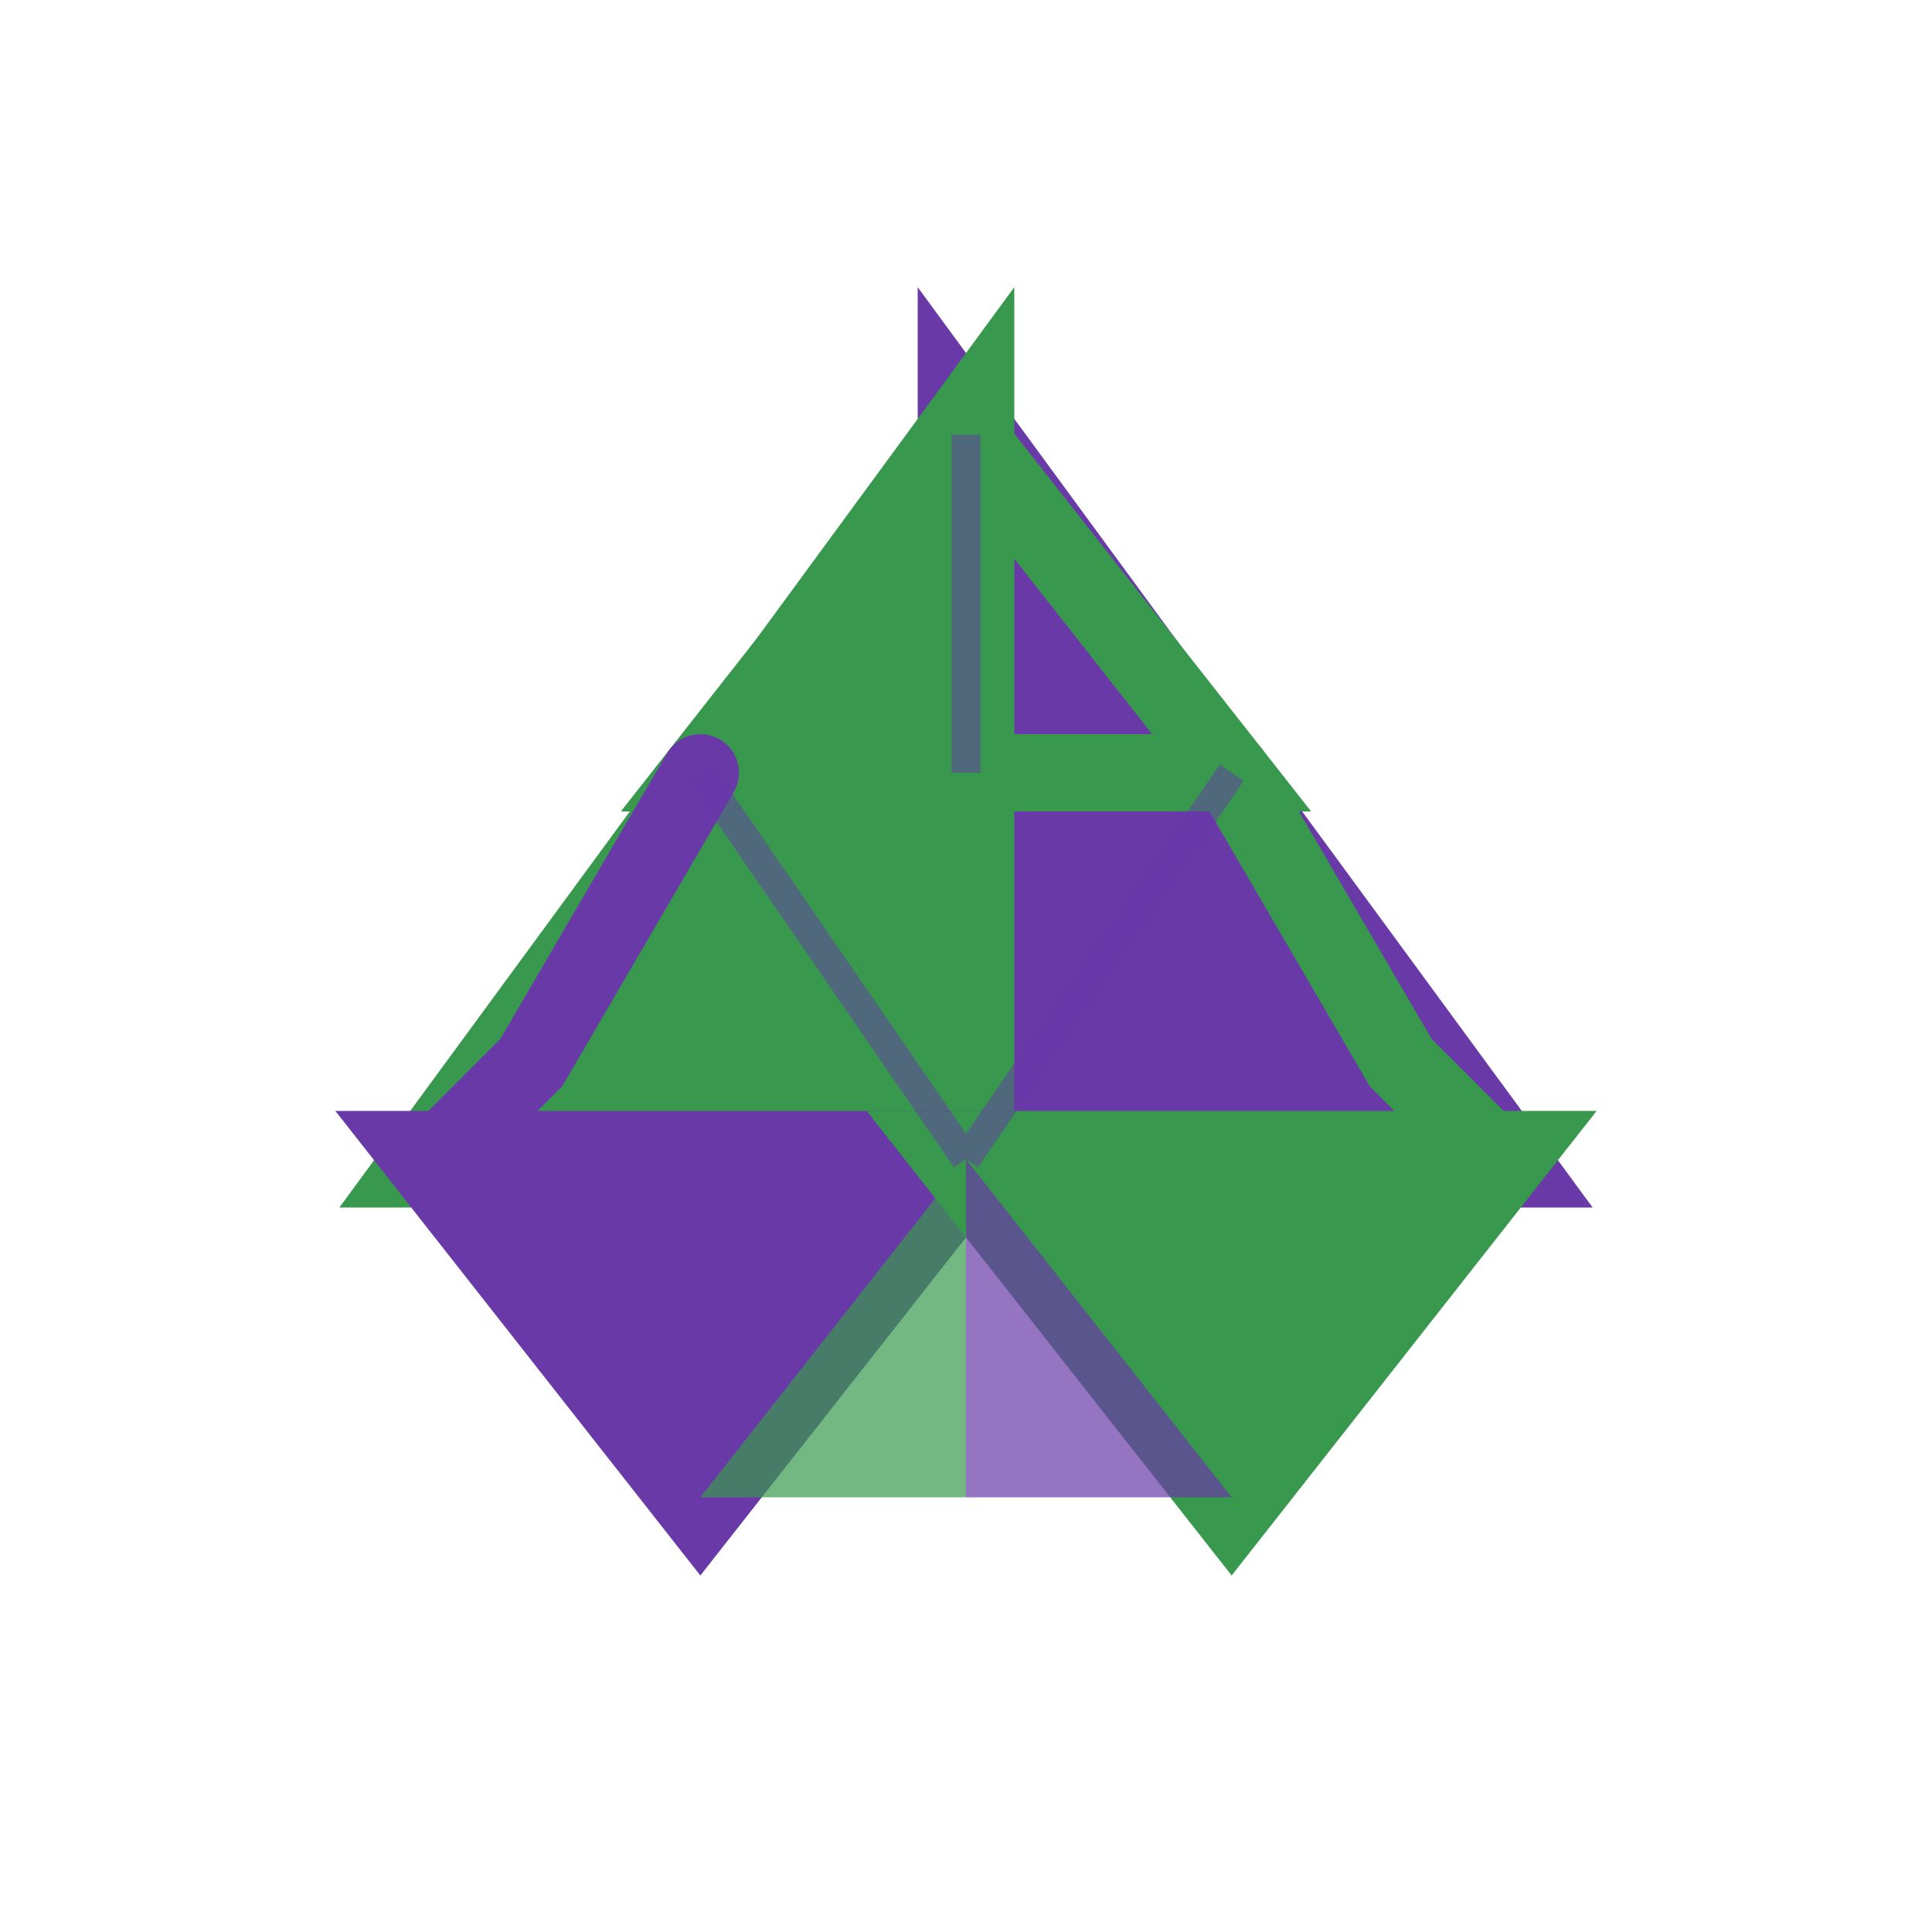
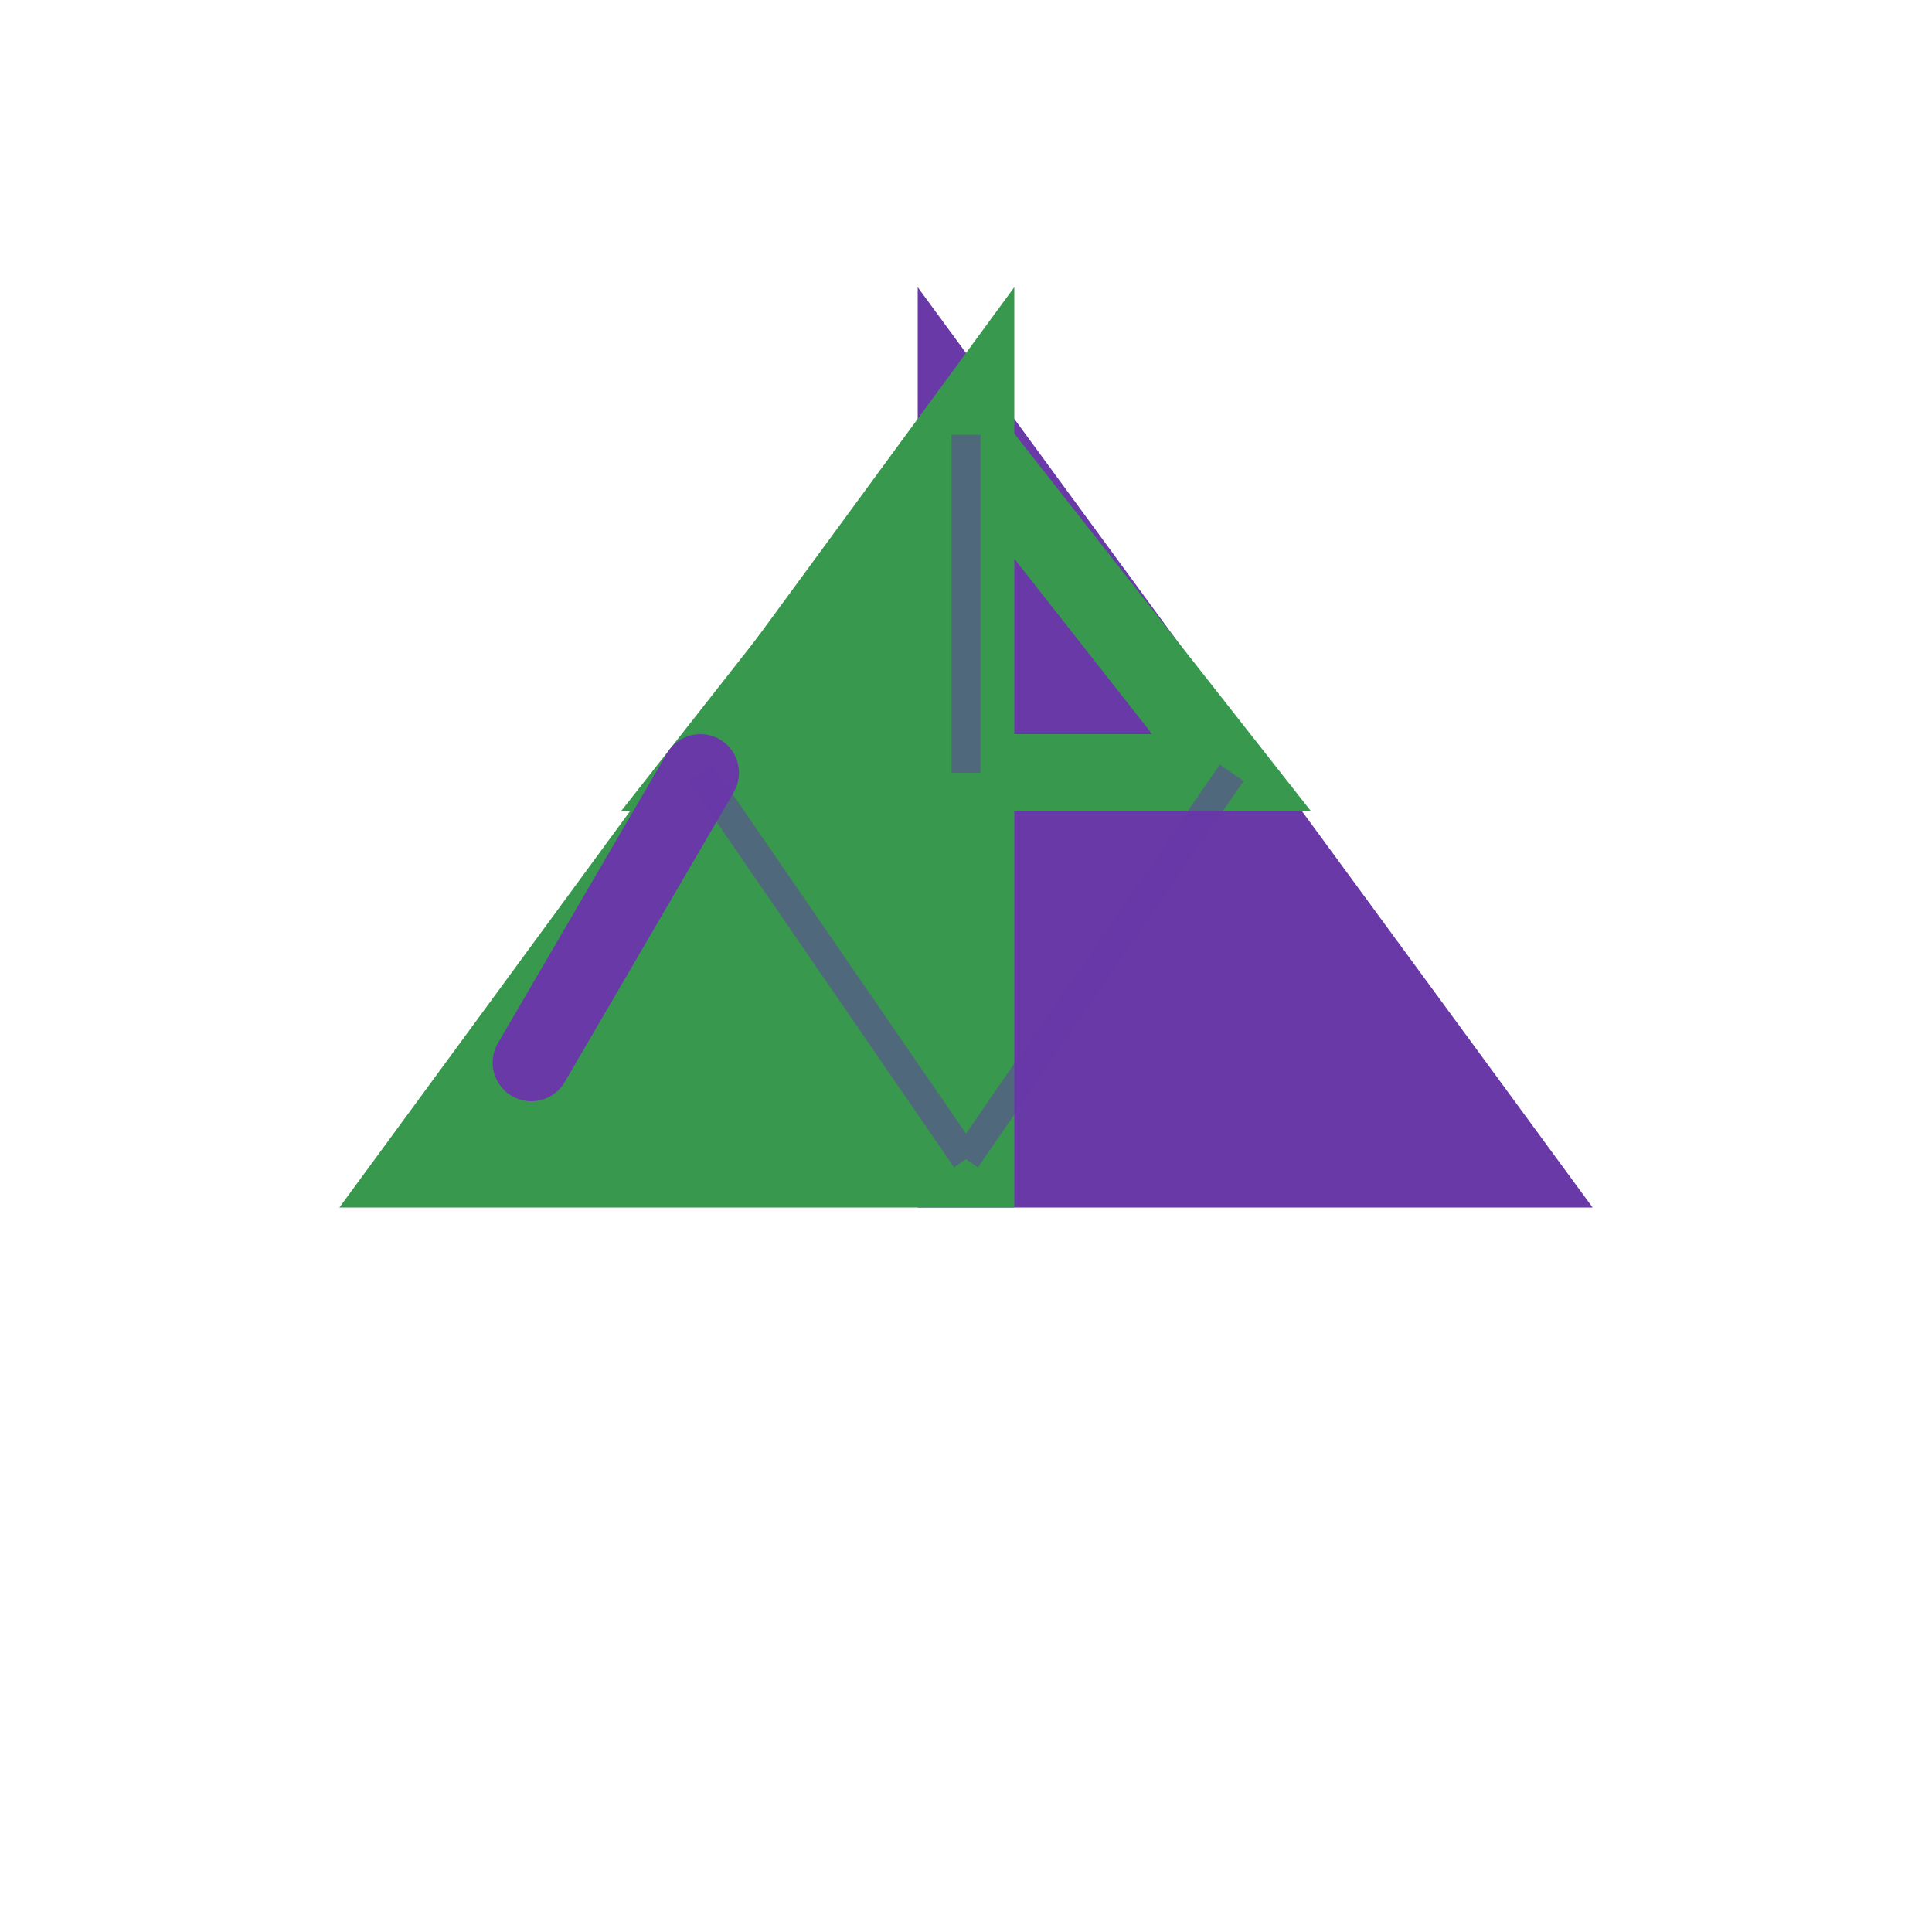
<svg xmlns="http://www.w3.org/2000/svg" viewBox="0 0 200 200" width="400" height="400">
  <path d="M100 45 L155 120 L100 120 Z" fill="rgb(105,57,168)" stroke="rgb(105,57,168)" stroke-width="10" stroke-linejoin="miter" />
  <path d="M100 120 L45 120 L100 45 Z" fill="rgb(56,153,78)" stroke="rgb(56,153,78)" stroke-width="10" stroke-linejoin="miter" />
-   <path d="M45 120 L72.5 155 L100 120 Z" fill="rgb(105,57,168)" stroke="rgb(105,57,168)" stroke-width="10" stroke-linejoin="miter" />
-   <path d="M100 120 L127.5 155 L155 120 Z" fill="rgb(56,153,78)" stroke="rgb(56,153,78)" stroke-width="10" stroke-linejoin="miter" />
-   <path d="M72.5 155 L100 155 L100 120 Z" fill="rgb(56,153,78)" opacity="0.7" />
-   <path d="M100 155 L127.5 155 L100 120 Z" fill="rgb(105,57,168)" opacity="0.7" />
  <path d="M100 45 L127.5 80 L100 80 L72.5 80 Z" fill="none" stroke="rgb(56,153,78)" stroke-width="8" stroke-linejoin="miter" />
-   <path d="M72.5 80 L55 110 L45 120" fill="none" stroke="rgb(105,57,168)" stroke-width="8" stroke-linecap="round" />
-   <path d="M127.5 80 L145 110 L155 120" fill="none" stroke="rgb(56,153,78)" stroke-width="8" stroke-linecap="round" />
+   <path d="M72.5 80 L55 110 " fill="none" stroke="rgb(105,57,168)" stroke-width="8" stroke-linecap="round" />
  <path d="M100 45 L100 80 M72.5 80 L100 120 M127.5 80 L100 120" fill="none" stroke="rgb(105,57,168)" stroke-width="3" opacity="0.5" />
</svg>